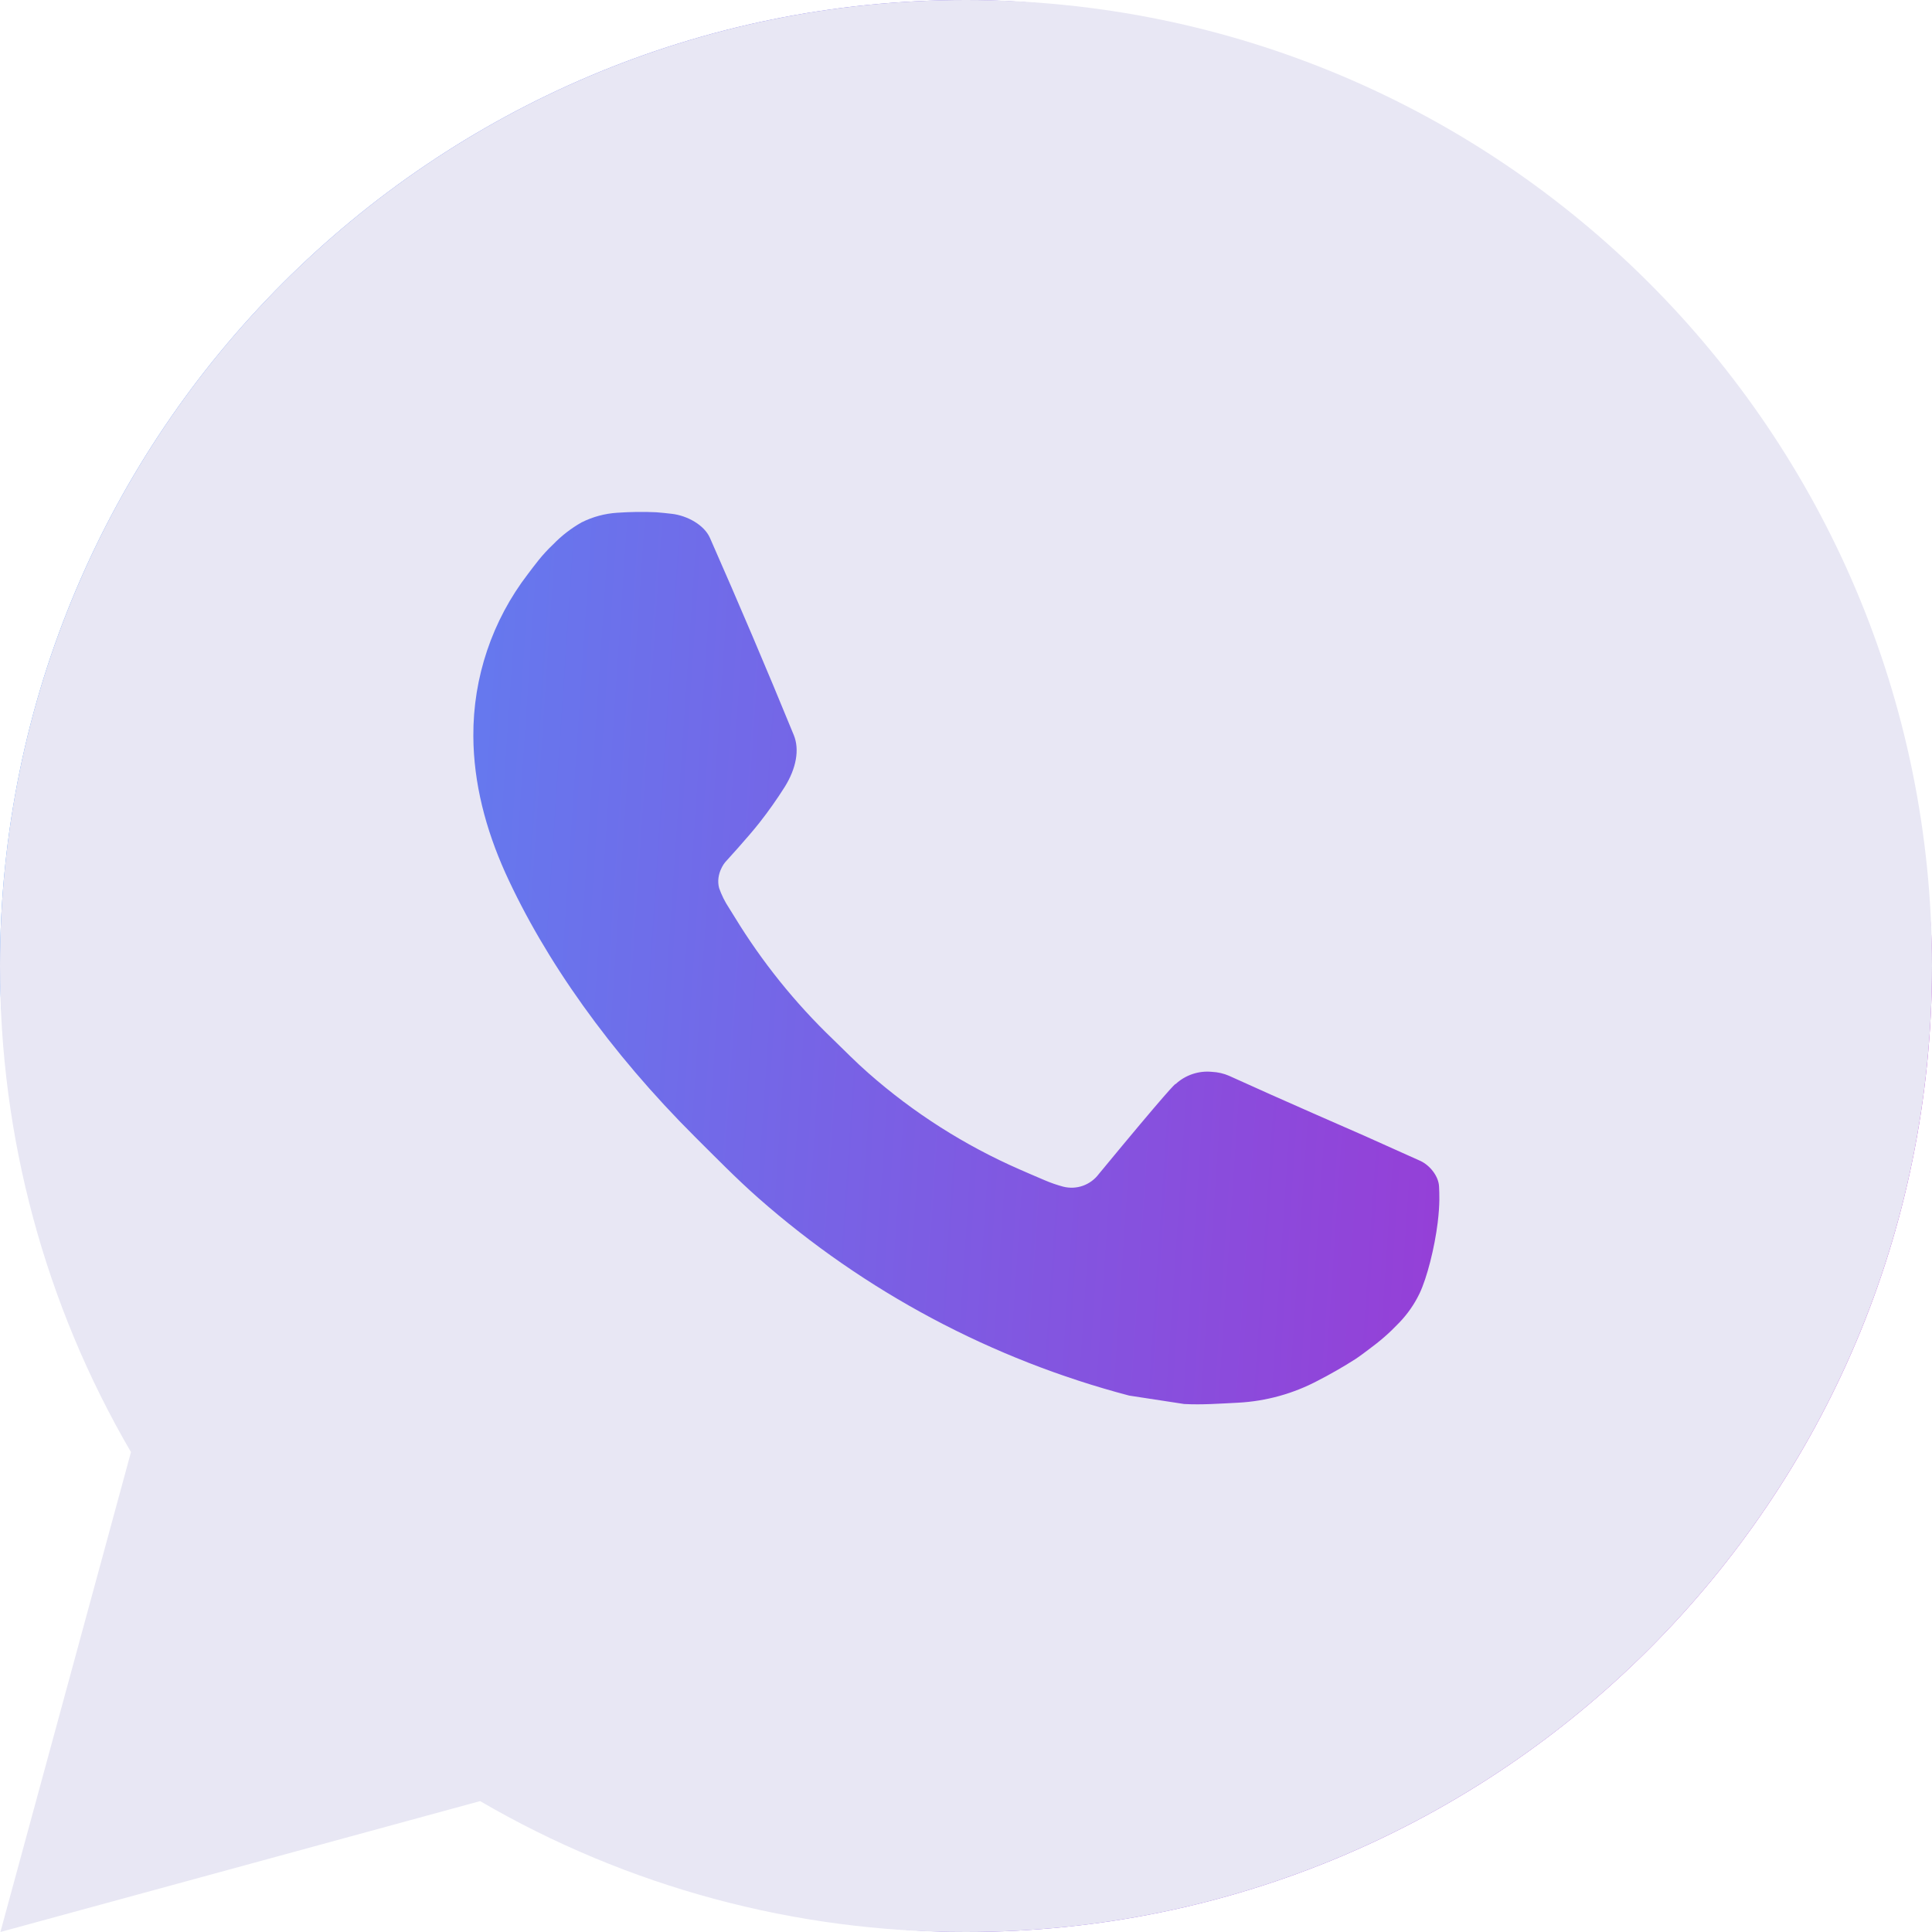
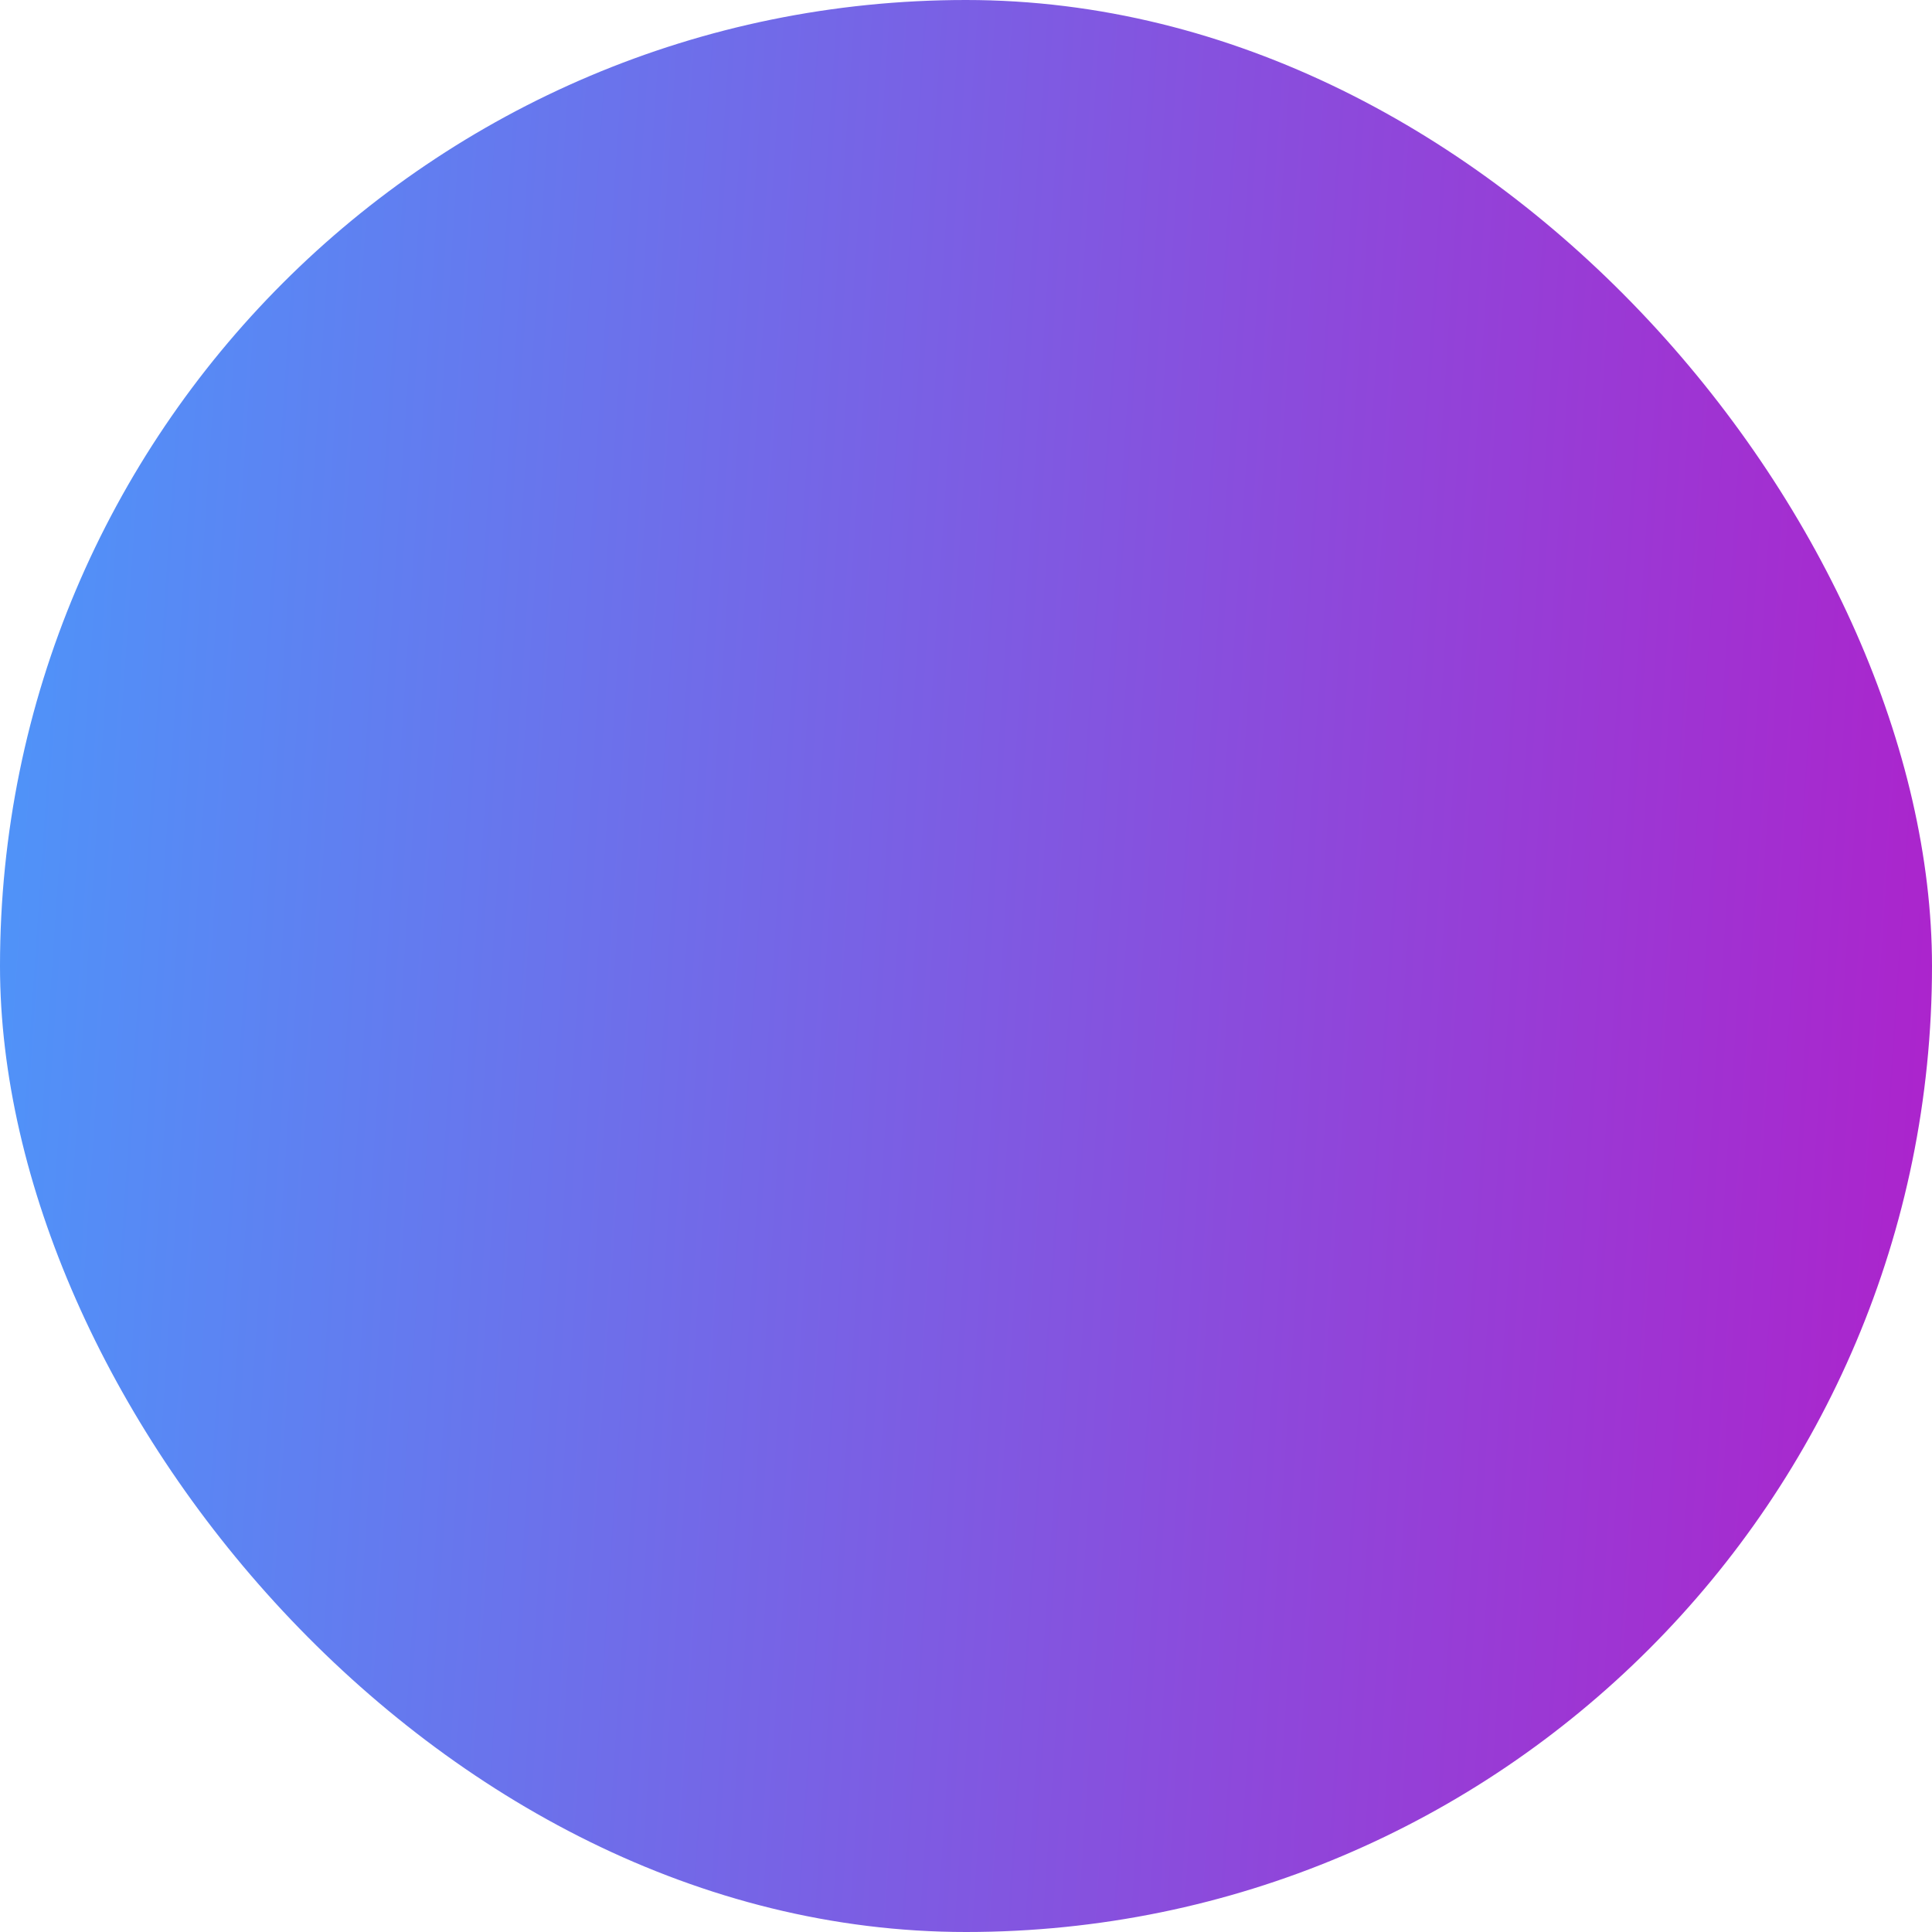
<svg xmlns="http://www.w3.org/2000/svg" width="48" height="48" viewBox="0 0 48 48" fill="none">
  <rect width="48" height="48" rx="24" fill="url(#paint0_linear_2018_771)" />
-   <path d="M0.01 48L3.254 36.077C1.116 32.412 -0.007 28.243 3.22374e-05 24C3.22374e-05 10.745 10.745 0 24 0C37.255 0 48 10.745 48 24C48 37.255 37.255 48 24 48C19.759 48.007 15.592 46.884 11.928 44.748L0.01 48ZM15.338 12.739C15.028 12.758 14.726 12.84 14.448 12.979C14.188 13.127 13.95 13.311 13.742 13.526C13.454 13.798 13.291 14.033 13.116 14.261C12.229 15.415 11.752 16.832 11.76 18.288C11.765 19.464 12.072 20.609 12.552 21.679C13.534 23.844 15.149 26.136 17.282 28.26C17.796 28.771 18.298 29.285 18.838 29.762C21.486 32.094 24.641 33.775 28.054 34.673L29.419 34.882C29.863 34.906 30.307 34.872 30.754 34.85C31.453 34.814 32.135 34.625 32.753 34.296C33.067 34.134 33.374 33.958 33.672 33.768C33.672 33.768 33.775 33.701 33.972 33.552C34.296 33.312 34.495 33.142 34.764 32.861C34.963 32.654 35.136 32.412 35.268 32.136C35.455 31.745 35.642 30.998 35.719 30.377C35.777 29.902 35.76 29.642 35.753 29.482C35.743 29.225 35.53 28.958 35.297 28.846L33.9 28.219C33.9 28.219 31.812 27.31 30.538 26.729C30.403 26.67 30.259 26.637 30.113 26.63C29.949 26.613 29.783 26.632 29.626 26.685C29.47 26.737 29.326 26.823 29.206 26.935V26.93C29.194 26.93 29.033 27.067 27.298 29.17C27.198 29.303 27.061 29.404 26.904 29.46C26.746 29.516 26.576 29.523 26.414 29.482C26.258 29.44 26.105 29.387 25.956 29.323C25.658 29.198 25.555 29.15 25.351 29.062L25.339 29.057C23.966 28.457 22.695 27.648 21.571 26.657C21.269 26.393 20.988 26.105 20.7 25.826C19.756 24.922 18.933 23.899 18.252 22.783L18.11 22.555C18.009 22.402 17.927 22.237 17.866 22.063C17.774 21.71 18.012 21.427 18.012 21.427C18.012 21.427 18.595 20.789 18.866 20.443C19.092 20.156 19.303 19.857 19.498 19.548C19.781 19.092 19.87 18.624 19.721 18.262C19.049 16.62 18.353 14.986 17.638 13.363C17.496 13.042 17.076 12.811 16.694 12.766C16.565 12.751 16.435 12.737 16.306 12.727C15.983 12.711 15.66 12.717 15.338 12.739Z" fill="#E8E7F4" />
  <defs>
    <linearGradient id="paint0_linear_2018_771" x1="-3.614" y1="-29.647" x2="52.898" y2="-25.855" gradientUnits="userSpaceOnUse">
      <stop stop-color="#42A3FF" />
      <stop offset="1" stop-color="#AE21CB" />
    </linearGradient>
  </defs>
</svg>